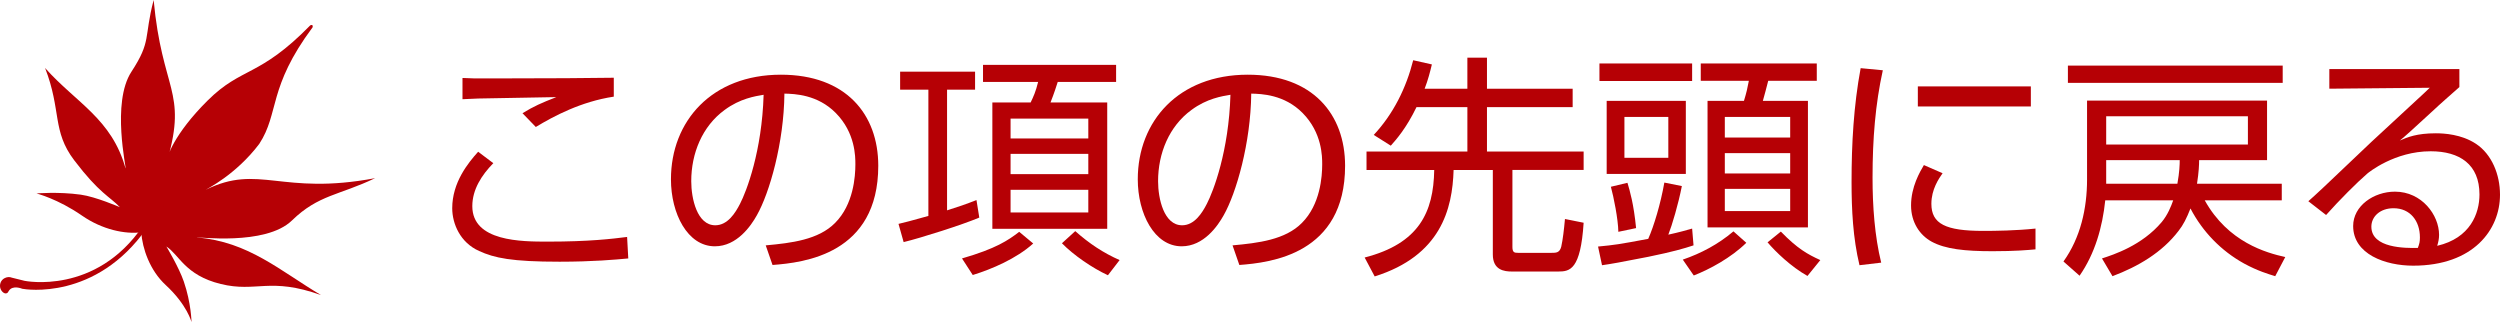
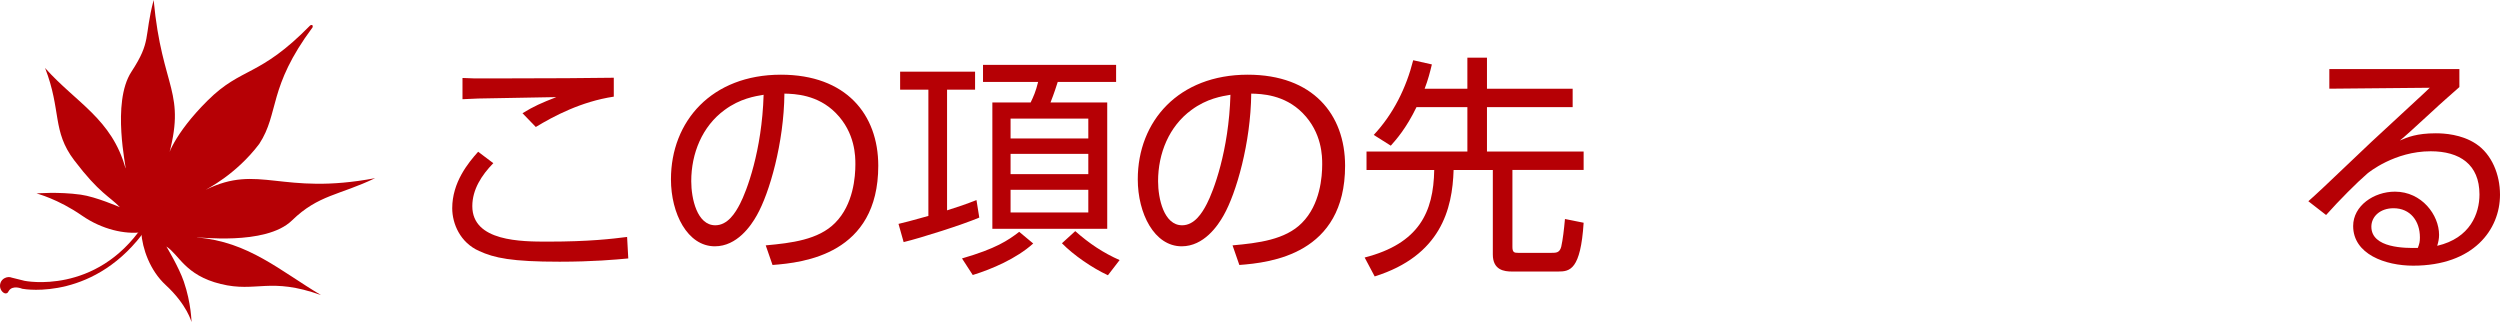
<svg xmlns="http://www.w3.org/2000/svg" version="1.1" x="0px" y="0px" width="204.565px" height="26.352px" viewBox="0 0 204.565 26.352" style="enable-background:new 0 0 204.565 26.352;" xml:space="preserve">
  <style type="text/css">
	.st0{fill:#B60005;}
</style>
  <defs>
</defs>
  <g>
    <path class="st0" d="M25.388,2.074c-4.18,4.27-5.588,3.366-8.389,6.142c-2.802,2.778-3.391,4.748-3.288,4.833   C15.322,7.429,13.26,7.426,12.572,0c-0.815,3.137-0.165,3.338-1.819,5.873c-1.656,2.533-0.379,7.987-0.481,7.904   C9.14,9.712,6.24,8.426,3.69,5.565c1.351,3.483,0.554,5.145,2.388,7.556c2.067,2.717,2.875,2.933,3.731,3.832   c0,0-1.964-0.854-3.201-1.025c-1.855-0.255-3.62-0.099-3.62-0.099s1.75,0.445,3.716,1.81c1.672,1.159,3.532,1.536,4.854,1.37   c0.092,1.331,0.704,3.118,2,4.313c1.761,1.625,2.112,3.03,2.112,3.03s-0.021-1.543-0.629-3.313   c-0.406-1.182-1.427-2.869-1.427-2.869c1.047,0.666,1.513,2.346,4.447,3.067c2.934,0.721,4.016-0.593,8.204,0.907   c-3.298-1.952-5.945-4.383-10.15-4.71c-0.103-0.085,5.606,0.716,7.774-1.395c2.169-2.112,3.887-2.057,6.807-3.462   c-7.696,1.455-9.5-1.211-13.866,0.955c0.041-0.051,2.451-1.2,4.384-3.759c1.655-2.534,0.688-4.601,4.365-9.54   C25.58,2.232,25.658,1.956,25.388,2.074z" />
    <path class="st0" d="M12.009,18.668c-4.156,5.941-9.934,5.017-10.184,4.961c-0.031-0.007-0.781-0.332-1.104,0.171   c-0.174,0.411-0.555,0.15-0.674-0.16c-0.121-0.312-0.009-0.714,0.343-0.887c0.2-0.099,0.411-0.105,0.578-0.033   c0,0,1.015,0.257,1.045,0.259c0.029,0.005,5.82,1.183,9.676-4.488l0.002-0.001c0.069-0.095,0.196-0.13,0.284-0.078   C12.06,18.461,12.076,18.576,12.009,18.668z" />
    <path class="st0" d="M11.508,18.824L25.485,2.158L11.68,18.967c-0.04,0.046-0.11,0.054-0.158,0.015   C11.475,18.943,11.468,18.872,11.508,18.824L11.508,18.824z" />
-     <path class="st0" d="M12.555,0.178c0.009,1.557-0.003,3.115-0.029,4.671C12.5,6.405,12.46,7.962,12.399,9.518   c-0.06,1.556-0.14,3.111-0.254,4.665c-0.116,1.555-0.26,3.108-0.493,4.654c-0.009,0.063-0.068,0.105-0.129,0.096   c-0.064-0.01-0.106-0.068-0.096-0.129l-0.001-0.001l0-0.002c0.251-1.533,0.414-3.081,0.548-4.631   c0.134-1.55,0.232-3.102,0.311-4.657c0.081-1.554,0.139-3.108,0.184-4.665C12.512,3.291,12.544,1.736,12.555,0.178z" />
    <path class="st0" d="M3.791,5.739C4.484,6.806,5.17,7.877,5.852,8.952c0.681,1.074,1.357,2.151,2.026,3.234   c0.668,1.083,1.329,2.17,1.972,3.268c0.322,0.549,0.64,1.101,0.948,1.66c0.306,0.558,0.61,1.119,0.875,1.705   c0.022,0.047,0.001,0.104-0.047,0.126c-0.048,0.021-0.105-0.001-0.125-0.048c0,0,0-0.002-0.001-0.001l0-0.001   c-0.254-0.579-0.548-1.143-0.847-1.702c-0.301-0.56-0.61-1.115-0.925-1.667c-0.63-1.105-1.277-2.201-1.931-3.29   c-0.655-1.09-1.318-2.176-1.985-3.258C5.144,7.893,4.471,6.815,3.791,5.739z" />
    <path class="st0" d="M3.117,15.844c0.747,0.131,1.488,0.295,2.224,0.478c0.738,0.183,1.468,0.39,2.192,0.625   c0.724,0.235,1.439,0.497,2.139,0.799c0.699,0.304,1.386,0.648,2.034,1.061c0.055,0.036,0.072,0.109,0.037,0.166   c-0.035,0.056-0.111,0.074-0.167,0.037c-0.001,0-0.002-0.001-0.002-0.001l-0.002-0.001c-0.623-0.421-1.29-0.778-1.974-1.096   c-0.686-0.319-1.39-0.598-2.104-0.851c-0.714-0.251-1.438-0.478-2.168-0.68C4.596,16.178,3.86,15.994,3.117,15.844z" />
    <path class="st0" d="M30.321,14.686c-1.549,0.396-3.099,0.782-4.652,1.165c-1.552,0.382-3.106,0.759-4.661,1.126   c-1.555,0.367-3.114,0.727-4.675,1.071c-1.562,0.342-3.127,0.675-4.704,0.954c-0.06,0.009-0.116-0.031-0.127-0.088   c-0.009-0.059,0.03-0.116,0.089-0.125c0.001,0,0.001,0,0.001-0.001l0,0c1.575-0.26,3.142-0.575,4.706-0.9   c1.565-0.325,3.125-0.667,4.685-1.017c1.559-0.349,3.117-0.709,4.674-1.072C27.213,15.434,28.767,15.064,30.321,14.686z" />
    <path class="st0" d="M25.882,23.957c-1.18-0.442-2.366-0.872-3.552-1.298c-1.188-0.425-2.377-0.843-3.568-1.256   c-2.383-0.822-4.774-1.619-7.176-2.379c-0.061-0.019-0.093-0.083-0.073-0.141c0.019-0.059,0.081-0.091,0.14-0.073   c0.001,0,0.001,0,0.001,0c2.394,0.797,4.774,1.629,7.146,2.488c1.185,0.429,2.368,0.865,3.549,1.308   C23.53,23.049,24.709,23.497,25.882,23.957z" />
    <path class="st0" d="M15.581,25.905c-0.254-0.621-0.538-1.23-0.835-1.831c-0.299-0.601-0.614-1.192-0.947-1.774   c-0.668-1.161-1.405-2.284-2.245-3.326l-0.002-0.001c-0.033-0.041-0.025-0.101,0.015-0.135c0.042-0.033,0.102-0.026,0.136,0.015   l0.001,0.001c0.821,1.072,1.537,2.218,2.178,3.398c0.321,0.591,0.622,1.192,0.906,1.8C15.072,24.662,15.342,25.278,15.581,25.905z" />
  </g>
  <g>
    <path class="st0" d="M40.366,13.352c-0.955,0.975-1.719,2.159-1.719,3.516c0,2.903,4.03,2.903,6.189,2.903   c3.382,0,5.272-0.229,6.477-0.382l0.096,1.758c-1.013,0.096-2.904,0.268-5.617,0.268c-3.936,0-5.349-0.306-6.591-0.879   c-1.548-0.688-2.197-2.235-2.197-3.496c0-2.12,1.3-3.706,2.121-4.623L40.366,13.352z M50.224,7.908   c-2.675,0.401-4.929,1.604-6.381,2.483l-1.089-1.127c0.936-0.573,1.547-0.841,2.77-1.318c-1.013,0.02-5.482,0.096-6.381,0.115   c-0.496,0.019-0.859,0.038-1.299,0.057V6.38c0.765,0.038,0.898,0.038,2.235,0.038c0.975,0,1.509,0,6.266-0.019   c3.114-0.038,3.458-0.038,3.879-0.038V7.908z" />
    <path class="st0" d="M62.656,20.077c2.102-0.19,4.317-0.458,5.674-1.834c1.51-1.509,1.662-3.802,1.662-4.795   c0-0.63,0-2.579-1.604-4.203c-1.49-1.509-3.362-1.566-4.203-1.585c-0.038,4.03-1.223,8.138-2.254,9.953   c-0.478,0.859-1.624,2.541-3.438,2.541c-2.235,0-3.592-2.675-3.592-5.483c0-4.757,3.343-8.559,8.998-8.559   c5.33,0,7.966,3.248,7.966,7.451c0,7.24-6.094,7.928-8.653,8.119L62.656,20.077z M59.293,8.997   c-1.834,1.337-2.731,3.554-2.731,5.827c0,1.433,0.478,3.61,1.968,3.61c1.013,0,1.643-1.013,2.024-1.758   c0.535-1.031,1.796-4.317,1.93-8.921C61.796,7.87,60.554,8.061,59.293,8.997z" />
    <path class="st0" d="M80.131,17.803c-1.338,0.573-4.758,1.662-6.19,2.007l-0.42-1.49c0.573-0.134,0.936-0.229,2.445-0.65V7.335   h-2.312V5.864h6.132v1.471h-2.292v9.877c0.917-0.286,1.528-0.497,2.407-0.841L80.131,17.803z M78.717,21.147   c2.77-0.803,3.764-1.471,4.681-2.178l1.146,0.955c-1.375,1.241-3.4,2.102-4.947,2.579L78.717,21.147z M91.326,5.31v1.395h-4.776   c-0.133,0.4-0.267,0.859-0.592,1.681H90.6V18.72h-9.399V8.385h3.133c0.229-0.478,0.421-0.897,0.611-1.681h-4.509V5.31H91.326z    M89.052,9.704h-6.361v1.624h6.361V9.704z M89.052,12.589h-6.361v1.662h6.361V12.589z M89.052,15.531h-6.361v1.853h6.361V15.531z    M87.983,18.912c1.165,1.031,2.292,1.776,3.63,2.369l-0.956,1.241c-1.279-0.592-2.808-1.643-3.763-2.617L87.983,18.912z" />
    <path class="st0" d="M100.854,20.077c2.102-0.19,4.317-0.458,5.674-1.834c1.51-1.509,1.662-3.802,1.662-4.795   c0-0.63,0-2.579-1.604-4.203c-1.49-1.509-3.362-1.566-4.203-1.585c-0.038,4.03-1.223,8.138-2.254,9.953   c-0.478,0.859-1.624,2.541-3.438,2.541c-2.235,0-3.592-2.675-3.592-5.483c0-4.757,3.343-8.559,8.998-8.559   c5.33,0,7.966,3.248,7.966,7.451c0,7.24-6.094,7.928-8.653,8.119L100.854,20.077z M97.492,8.997   c-1.834,1.337-2.731,3.554-2.731,5.827c0,1.433,0.478,3.61,1.968,3.61c1.013,0,1.643-1.013,2.024-1.758   c0.535-1.031,1.796-4.317,1.93-8.921C99.994,7.87,98.752,8.061,97.492,8.997z" />
    <path class="st0" d="M120.069,7.258V4.717h1.604v2.541h7.011v1.509h-7.011v3.63h7.909v1.51h-5.827v6.304   c0,0.459,0.172,0.478,0.478,0.478h2.713c0.382,0,0.669,0,0.803-0.496c0.134-0.593,0.229-1.433,0.306-2.273l1.528,0.306   c-0.248,3.858-1.127,3.992-2.082,3.992h-3.783c-0.63,0-1.566-0.114-1.566-1.395v-6.915h-3.209   c-0.096,3.209-1.051,7.011-6.458,8.711l-0.821-1.547c4.451-1.146,5.636-3.706,5.693-7.164h-5.54v-1.51h8.253v-3.63h-4.165   c-0.841,1.739-1.662,2.656-2.102,3.152l-1.395-0.879c1.604-1.719,2.655-3.84,3.229-6.113l1.528,0.344   c-0.152,0.631-0.306,1.242-0.592,1.987H120.069z" />
-     <path class="st0" d="M138.575,20.077c-0.821,0.268-1.662,0.517-3.706,0.937c-2.216,0.439-3.095,0.592-3.782,0.688l-0.325-1.528   c1.395-0.134,1.662-0.172,4.107-0.63c0.459-1.032,1.013-2.866,1.318-4.604l1.433,0.286c-0.286,1.472-0.803,3.21-1.107,3.975   c0.955-0.211,1.413-0.345,1.948-0.497L138.575,20.077z M138.46,5.195v1.433h-7.584V5.195H138.46z M137.945,14.231h-6.477V8.252   h6.477V14.231z M132.423,18.969c-0.019-1.051-0.382-2.847-0.611-3.687l1.356-0.324c0.191,0.63,0.516,1.738,0.707,3.706   L132.423,18.969z M136.512,9.57h-3.592v3.343h3.592V9.57z M137.696,21.243c1.51-0.517,2.904-1.261,4.146-2.312l1.051,0.936   c-1.241,1.223-3.019,2.178-4.298,2.675L137.696,21.243z M148.661,6.609h-3.974c-0.038,0.19-0.42,1.586-0.439,1.643h3.688v10.354   h-8.215V8.252h2.98c0.21-0.688,0.286-1.031,0.401-1.643h-3.936V5.195h9.494V6.609z M146.484,9.57h-5.349v1.682h5.349V9.57z    M146.484,12.531h-5.349v1.662h5.349V12.531z M146.484,15.454h-5.349v1.815h5.349V15.454z M145.72,18.95   c1.356,1.395,2.178,1.854,3.229,2.331l-1.051,1.299c-1.356-0.764-2.599-1.968-3.267-2.751L145.72,18.95z" />
-     <path class="st0" d="M154.064,5.75c-0.611,2.77-0.841,5.616-0.841,8.787c0,2.331,0.172,4.776,0.707,6.954l-1.776,0.21   c-0.535-2.235-0.649-4.527-0.649-6.82c0-3.113,0.172-6.228,0.744-9.304L154.064,5.75z M158.954,14.175   c-0.306,0.438-0.917,1.317-0.917,2.502c0,1.644,1.165,2.216,4.241,2.216c0.974,0,2.655-0.019,4.279-0.19v1.7   c-0.631,0.058-1.662,0.152-3.516,0.152c-2.273,0-3.858-0.172-4.985-0.783c-0.975-0.534-1.682-1.585-1.682-2.961   c0-1.528,0.726-2.751,1.051-3.305L158.954,14.175z M166.176,7.067v1.644h-9.247V7.067H166.176z" />
-     <path class="st0" d="M186.172,22.599c-0.554-0.172-1.414-0.421-2.541-1.032c-1.872-1.031-3.4-2.598-4.394-4.509   c-0.306,0.784-0.593,1.356-0.975,1.834c-1.356,1.777-3.324,2.924-5.406,3.707l-0.859-1.452c0.936-0.306,3.267-1.051,4.891-2.98   c0.478-0.573,0.764-1.28,0.936-1.776h-5.56c-0.229,2.197-0.84,4.355-2.101,6.17l-1.318-1.165c1.395-1.948,1.93-4.337,1.93-6.705   V8.233h14.729v4.871h-5.559c0,0.363-0.02,0.955-0.172,1.93h6.935v1.356h-6.305c1.91,3.438,5.044,4.298,6.591,4.643L186.172,22.599z    M186.784,5.367v1.414h-17.576V5.367H186.784z M183.937,9.512h-11.596v2.312h11.596V9.512z M172.341,13.104v1.93h5.826   c0.172-0.955,0.191-1.566,0.191-1.93H172.341z" />
    <path class="st0" d="M201.241,5.654v1.471c-0.688,0.611-1.547,1.356-2.216,1.986c-1.872,1.72-2.082,1.911-2.655,2.389   c0.611-0.268,1.375-0.593,2.941-0.593c0.669,0,2.102,0.077,3.286,0.86c1.3,0.859,1.968,2.521,1.968,4.164   c0,2.866-2.178,5.808-7.106,5.808c-2.273,0-4.91-0.936-4.91-3.247c0-1.644,1.682-2.809,3.42-2.809c2.197,0,3.61,1.91,3.61,3.534   c0,0.325-0.057,0.573-0.152,0.897c2.713-0.63,3.458-2.655,3.458-4.202c0-2.465-1.624-3.534-3.993-3.534   c-2.961,0-5.082,1.738-5.196,1.834c-0.859,0.745-2.254,2.14-3.362,3.381l-1.452-1.127c0.649-0.573,1.108-0.993,5.158-4.853   l4.337-4.012l0.439-0.42L190.6,7.258V5.654H201.241z M198.012,19.427c0-1.337-0.783-2.388-2.158-2.388   c-1.108,0-1.815,0.688-1.815,1.509c0,1.777,2.809,1.758,3.802,1.739C197.974,19.943,198.012,19.771,198.012,19.427z" />
  </g>
</svg>